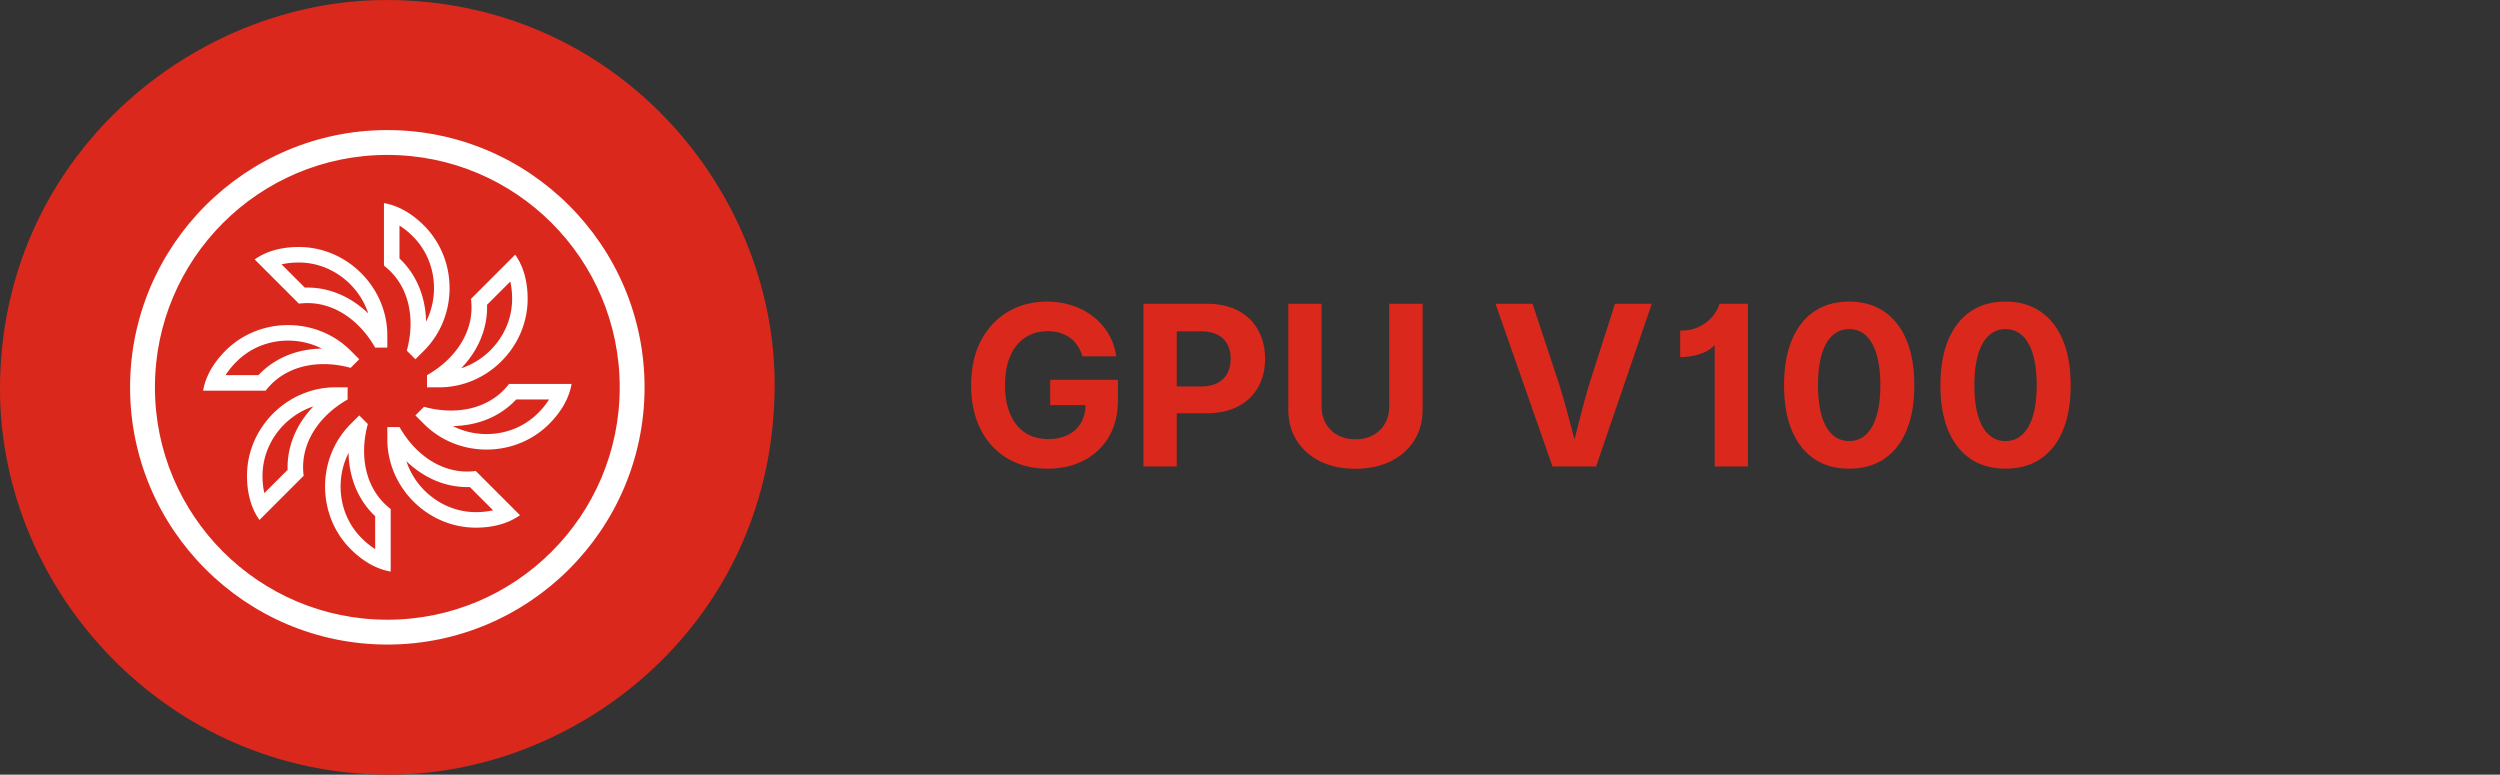
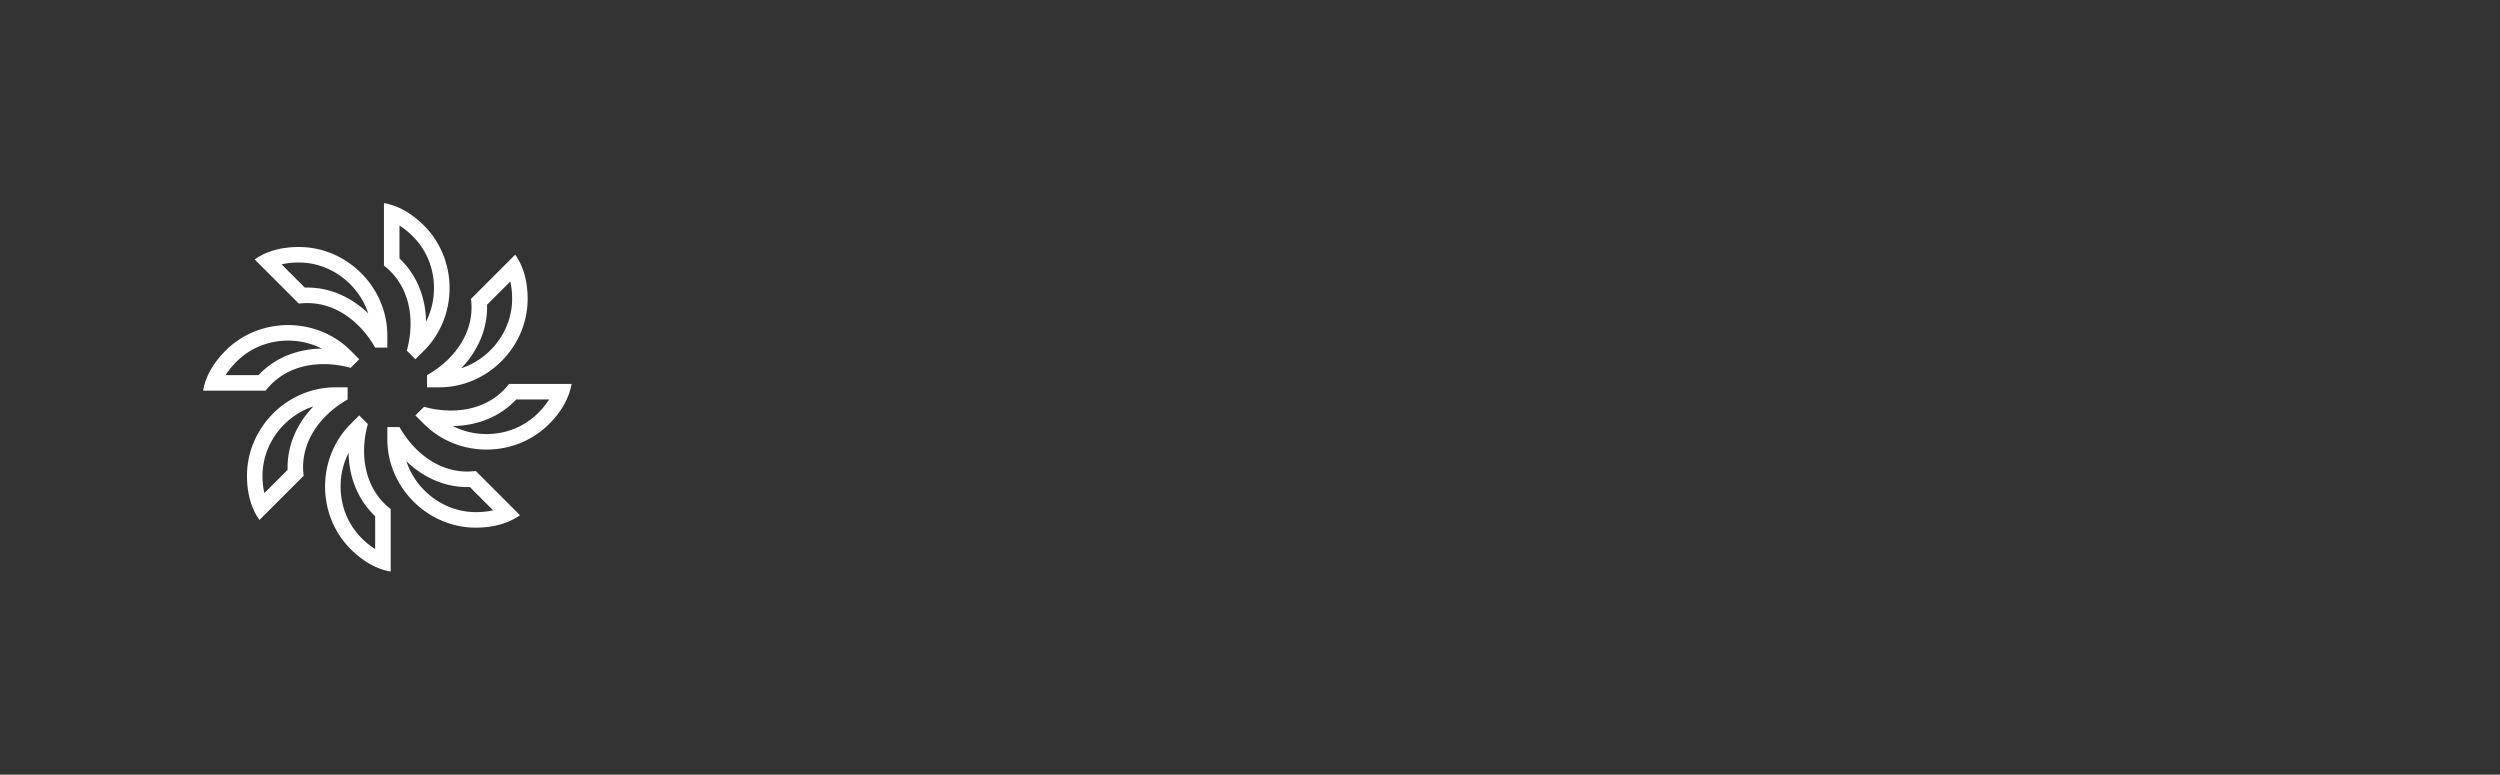
<svg xmlns="http://www.w3.org/2000/svg" id="Ebene_1" version="1.1" viewBox="0 0 201.26 62.362">
  <rect x="0" y="0" width="201.26" height="62.362" fill="#333333" stroke="none" />
  <defs>
    <style>.st0{fill:#fff}.st1{fill:#da291c}</style>
  </defs>
-   <path class="st1" d="M31.315 62.364C13.483 62.364 0 47.592 0 31.316 0 12.636 15.557.002 31.08.002c18.602 0 31.282 15.34 31.282 30.947 0 19.05-15.657 31.415-31.047 31.415" />
  <path class="st0" d="M25.233 32.715c-1.389 1.444-2.138 3.247-2.079 5.11l-1.873 1.872a6.197 6.197 0 01-.147-1.397c0-2.567 1.75-4.814 4.1-5.585m2.75-1.534h-.98c-3.88 0-7.12 3.24-7.12 7.12 0 1.278.277 2.536 1.002 3.56l3.56-3.56c-.342-2.6 1.278-4.86 3.538-6.139v-.98zm-4.791-3.76c.965 0 1.89.221 2.71.641-2.049.036-3.83.788-5.096 2.14H18.16a6.2 6.2 0 01.884-1.09c1.09-1.09 2.564-1.692 4.15-1.692m0-1.25c-1.831 0-3.663.685-5.034 2.057-.904.904-1.598 1.99-1.809 3.225h5.034c1.142-1.486 2.868-2.14 4.674-2.14.72 0 1.455.104 2.169.302l.693-.694-.693-.693c-1.372-1.372-3.203-2.057-5.034-2.057m.868-5.036c2.567 0 4.813 1.75 5.585 4.098-1.385-1.332-3.103-2.082-4.894-2.082-.071 0-.143.001-.215.004l-1.872-1.873a6.2 6.2 0 011.396-.147m0-1.25c-1.279 0-2.537.277-3.56 1.002l3.56 3.56c.233-.03.463-.046.69-.046 2.307 0 4.285 1.527 5.449 3.584h.98v-.98c0-3.88-3.24-7.12-7.12-7.12m8.099-1.724c.37.23.734.525 1.091.883 1.816 1.815 2.166 4.642 1.051 6.847-.04-2.003-.784-3.807-2.142-5.082V18.16zm-1.25-1.809v5.034c2.08 1.598 2.532 4.341 1.839 6.843l.693.693.693-.693c2.743-2.743 2.743-7.325 0-10.068-.904-.904-1.99-1.598-3.225-1.809m10.17 6.314c.099.427.148.892.148 1.397 0 2.568-1.75 4.814-4.099 5.585 1.389-1.444 2.138-3.247 2.079-5.109l1.872-1.873zm.395-2.163l-3.56 3.56c.342 2.6-1.278 4.86-3.538 6.14v.98h.98c3.88 0 7.12-3.24 7.12-7.12 0-1.279-.277-2.537-1.002-3.56m2.728 11.658a6.201 6.201 0 01-.883 1.091c-1.091 1.09-2.565 1.692-4.15 1.692-.966 0-1.89-.223-2.711-.643 2.05-.036 3.831-.788 5.096-2.14h2.648zm1.809-1.25h-5.034c-1.142 1.486-2.868 2.141-4.673 2.141a8.197 8.197 0 01-2.17-.302l-.693.693.693.693c1.372 1.372 3.203 2.057 5.034 2.057s3.663-.685 5.034-2.057c.905-.904 1.598-1.99 1.81-3.225h-.001zm-13.296 6.22c1.384 1.332 3.102 2.082 4.893 2.082.072 0 .144-.001.215-.004l1.873 1.873a6.197 6.197 0 01-1.397.147c-2.567 0-4.813-1.75-5.584-4.098m-.554-2.752h-.98v.98c0 3.88 3.239 7.12 7.118 7.12 1.28 0 2.537-.277 3.56-1.002l-3.56-3.56c-.233.03-.463.046-.69.046-2.307 0-4.284-1.527-5.448-3.584m-4.102 2.086c.038 2.006.783 3.814 2.142 5.09v2.65a6.201 6.201 0 01-1.091-.884c-1.09-1.09-1.691-2.565-1.691-4.15 0-.964.221-1.886.64-2.706m.86-3.022l-.693.693c-2.743 2.743-2.743 7.325 0 10.068.904.905 1.99 1.598 3.225 1.81v-5.035c-2.08-1.598-2.532-4.34-1.838-6.843l-.694-.693z" />
-   <path class="st0" d="M31.181 12.472c10.333 0 18.709 8.377 18.709 18.71S41.514 49.89 31.18 49.89s-18.708-8.376-18.708-18.71 8.377-18.709 18.71-18.709m0-2c-11.42 0-20.71 9.29-20.71 20.71s9.29 20.708 20.71 20.708S51.89 42.6 51.89 31.18 42.6 10.472 31.18 10.472" />
-   <path class="st1" d="M84.344 37.728c-1.225 0-2.298-.27-3.222-.812-.922-.542-1.642-1.316-2.162-2.32-.518-1.005-.777-2.197-.777-3.573 0-1.418.27-2.63.808-3.635s1.269-1.774 2.189-2.307 1.954-.8 3.102-.8c.739 0 1.425.107 2.06.321s1.202.517 1.698.91a4.86 4.86 0 011.823 3.173H87.14a3.058 3.058 0 00-.392-.848 2.558 2.558 0 00-.605-.638c-.239-.175-.51-.309-.814-.4s-.638-.136-1.002-.136c-.674 0-1.268.169-1.784.506s-.917.827-1.204 1.472-.43 1.43-.43 2.356.14 1.712.425 2.36.685 1.14 1.2 1.48 1.125.51 1.828.51c.633 0 1.175-.115 1.626-.343s.798-.555 1.041-.98.366-.922.366-1.49l.562.08h-3.41v-2.04h5.449v1.635c0 1.148-.243 2.135-.73 2.958s-1.154 1.456-2.003 1.898-1.823.663-2.918.663zm7.708-.176V24.457h5.106c.996 0 1.843.19 2.54.567s1.229.9 1.595 1.565.55 1.428.55 2.29c0 .866-.187 1.63-.558 2.289a3.901 3.901 0 01-1.617 1.547c-.707.372-1.564.557-2.571.557H93.81v-2.161h2.856c.55 0 1.003-.095 1.357-.286s.619-.452.791-.786.26-.721.26-1.16-.087-.825-.26-1.156-.437-.59-.795-.774-.811-.277-1.362-.277h-1.925v10.88h-2.68zm17.059.185c-1.078 0-2.023-.2-2.835-.602s-1.441-.96-1.888-1.674c-.45-.715-.673-1.55-.673-2.505v-8.499h2.68v8.279c0 .51.113.963.338 1.358s.542.707.95.932.883.338 1.428.338c.551 0 1.03-.112 1.437-.338s.723-.536.949-.932.339-.848.339-1.358v-8.279h2.69v8.499c0 .955-.226 1.79-.677 2.505s-1.083 1.273-1.895 1.674-1.759.602-2.843.602zm15.873-.185l-4.588-13.095h2.98l2.092 6.32c.252.796.507 1.674.764 2.632s.53 2.005.818 3.141h-.58c.28-1.148.545-2.198.79-3.15s.49-1.827.73-2.623l2.022-6.32h2.962l-4.483 13.095h-3.507zm13.056 0V27.454l.167.106c-.17.258-.407.474-.712.65s-.65.31-1.037.4-.785.136-1.195.136v-2.135h.105c.486 0 .937-.093 1.349-.277.414-.185.77-.44 1.068-.765s.513-.696.642-1.112h2.285v13.095h-2.672zm10.822.176c-1.101 0-2.042-.264-2.821-.795s-1.377-1.295-1.793-2.294-.624-2.208-.624-3.625c0-1.412.208-2.62.624-3.626s1.014-1.773 1.793-2.307 1.72-.8 2.821-.8 2.043.269 2.827.805c.78.536 1.38 1.305 1.796 2.307s.624 2.209.624 3.62c0 1.418-.206 2.627-.62 3.626-.412 1-1.01 1.764-1.793 2.294-.78.53-1.726.795-2.834.795zm0-2.223c.54 0 .994-.176 1.368-.528.37-.351.655-.861.851-1.529s.295-1.479.295-2.434c0-.961-.099-1.778-.295-2.452s-.48-1.187-.851-1.538c-.373-.352-.829-.528-1.368-.528-.533 0-.987.178-1.362.532s-.66.867-.853 1.538-.29 1.487-.29 2.448c0 .955.097 1.766.29 2.434s.478 1.178.853 1.53.83.527 1.362.527zm12.588 2.223c-1.101 0-2.042-.264-2.821-.795s-1.377-1.295-1.793-2.294-.624-2.208-.624-3.625c0-1.412.208-2.62.624-3.626s1.014-1.773 1.793-2.307 1.72-.8 2.821-.8 2.043.269 2.826.805c.782.536 1.381 1.305 1.797 2.307s.624 2.209.624 3.62c0 1.418-.206 2.627-.62 3.626-.412 1-1.01 1.764-1.793 2.294-.781.53-1.726.795-2.834.795zm0-2.223c.54 0 .994-.176 1.367-.528.371-.351.656-.861.852-1.529s.295-1.479.295-2.434c0-.961-.099-1.778-.295-2.452s-.48-1.187-.852-1.538c-.373-.352-.828-.528-1.367-.528-.533 0-.987.178-1.362.532s-.66.867-.853 1.538-.29 1.487-.29 2.448c0 .955.097 1.766.29 2.434s.478 1.178.853 1.53.829.527 1.362.527z" />
</svg>